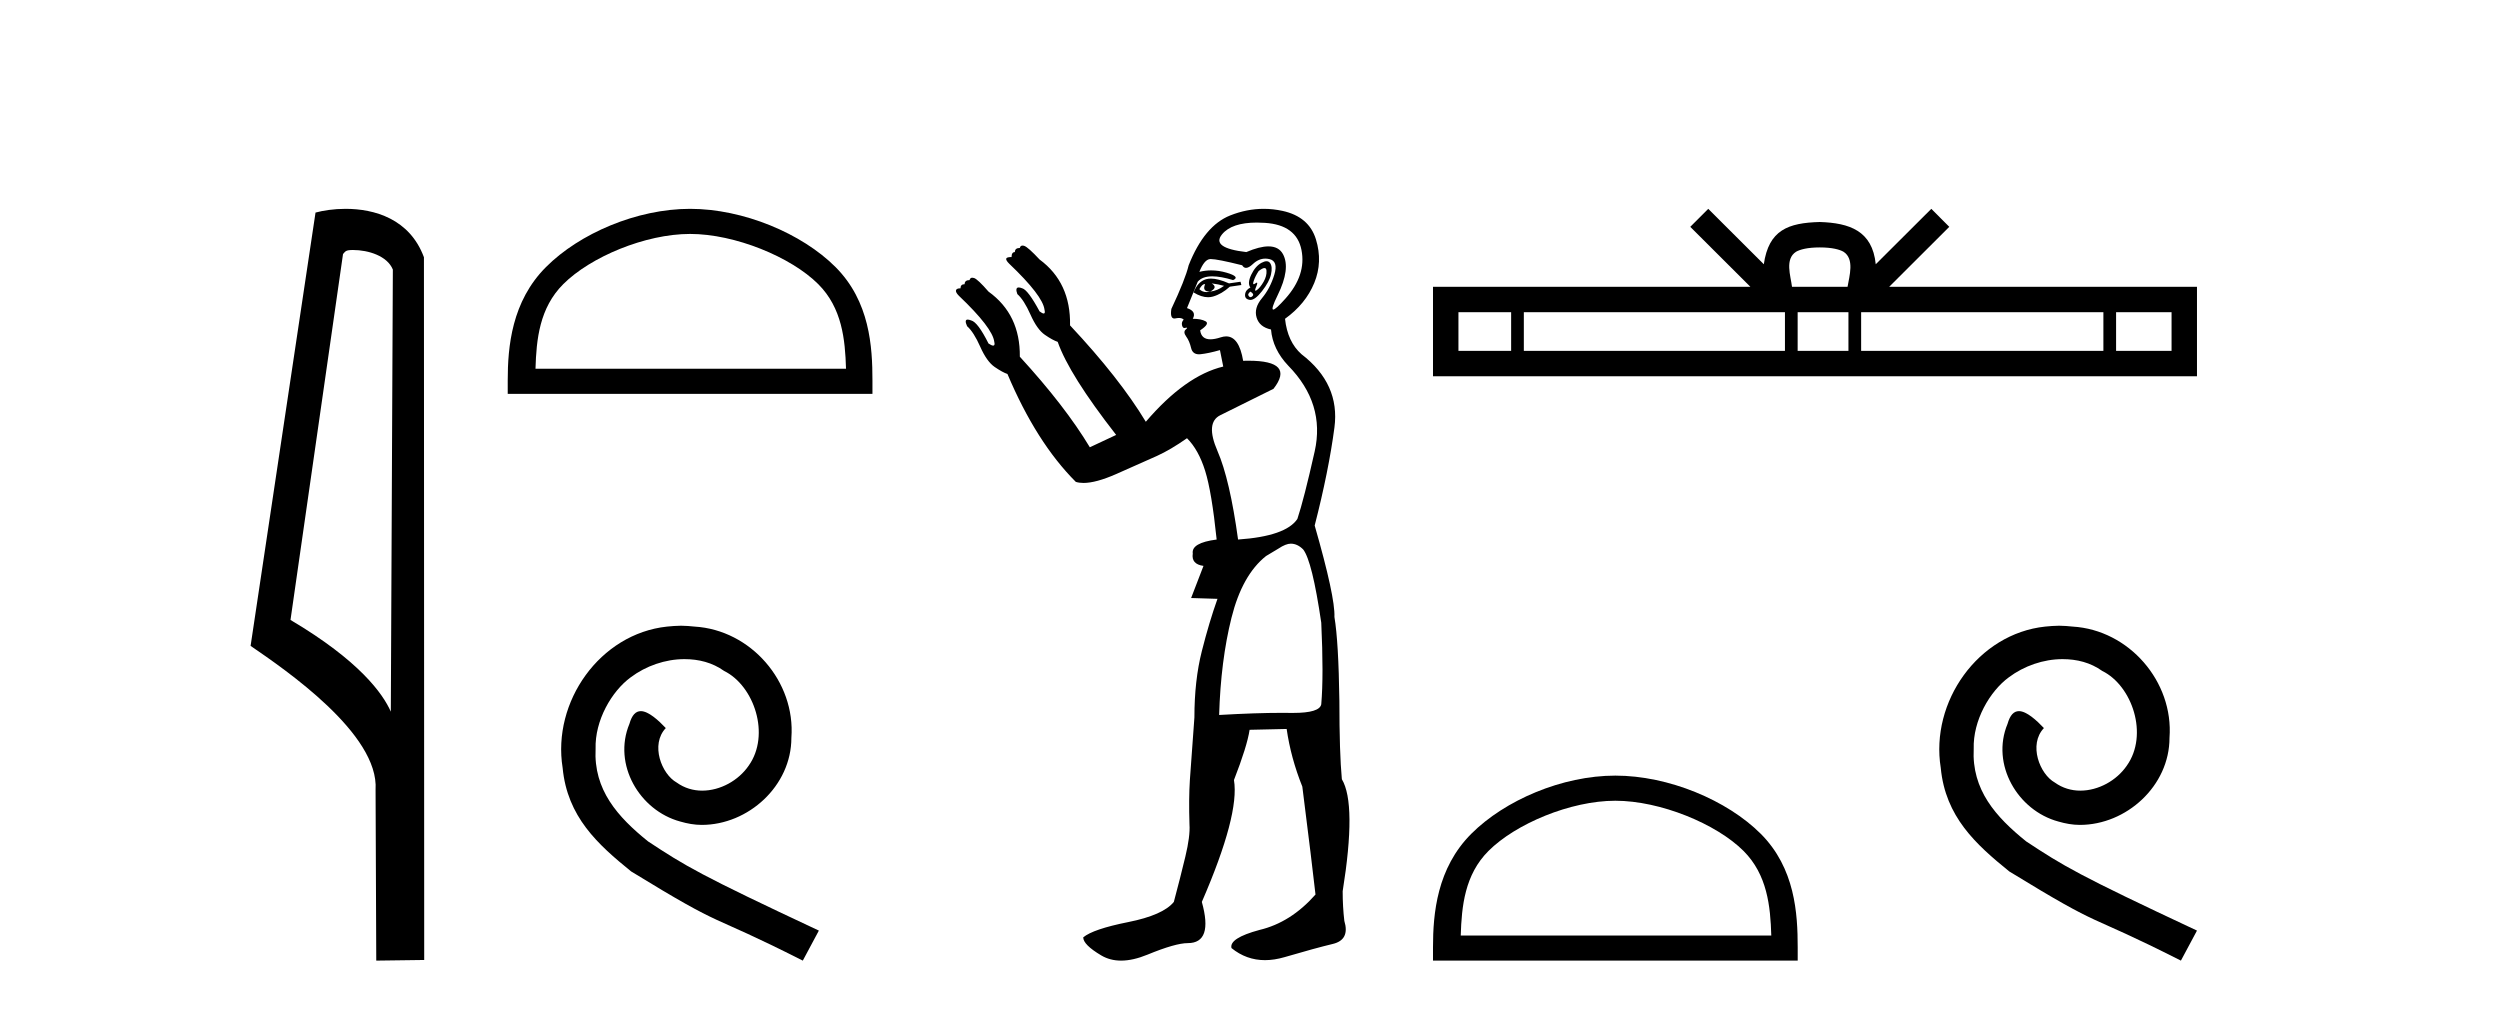
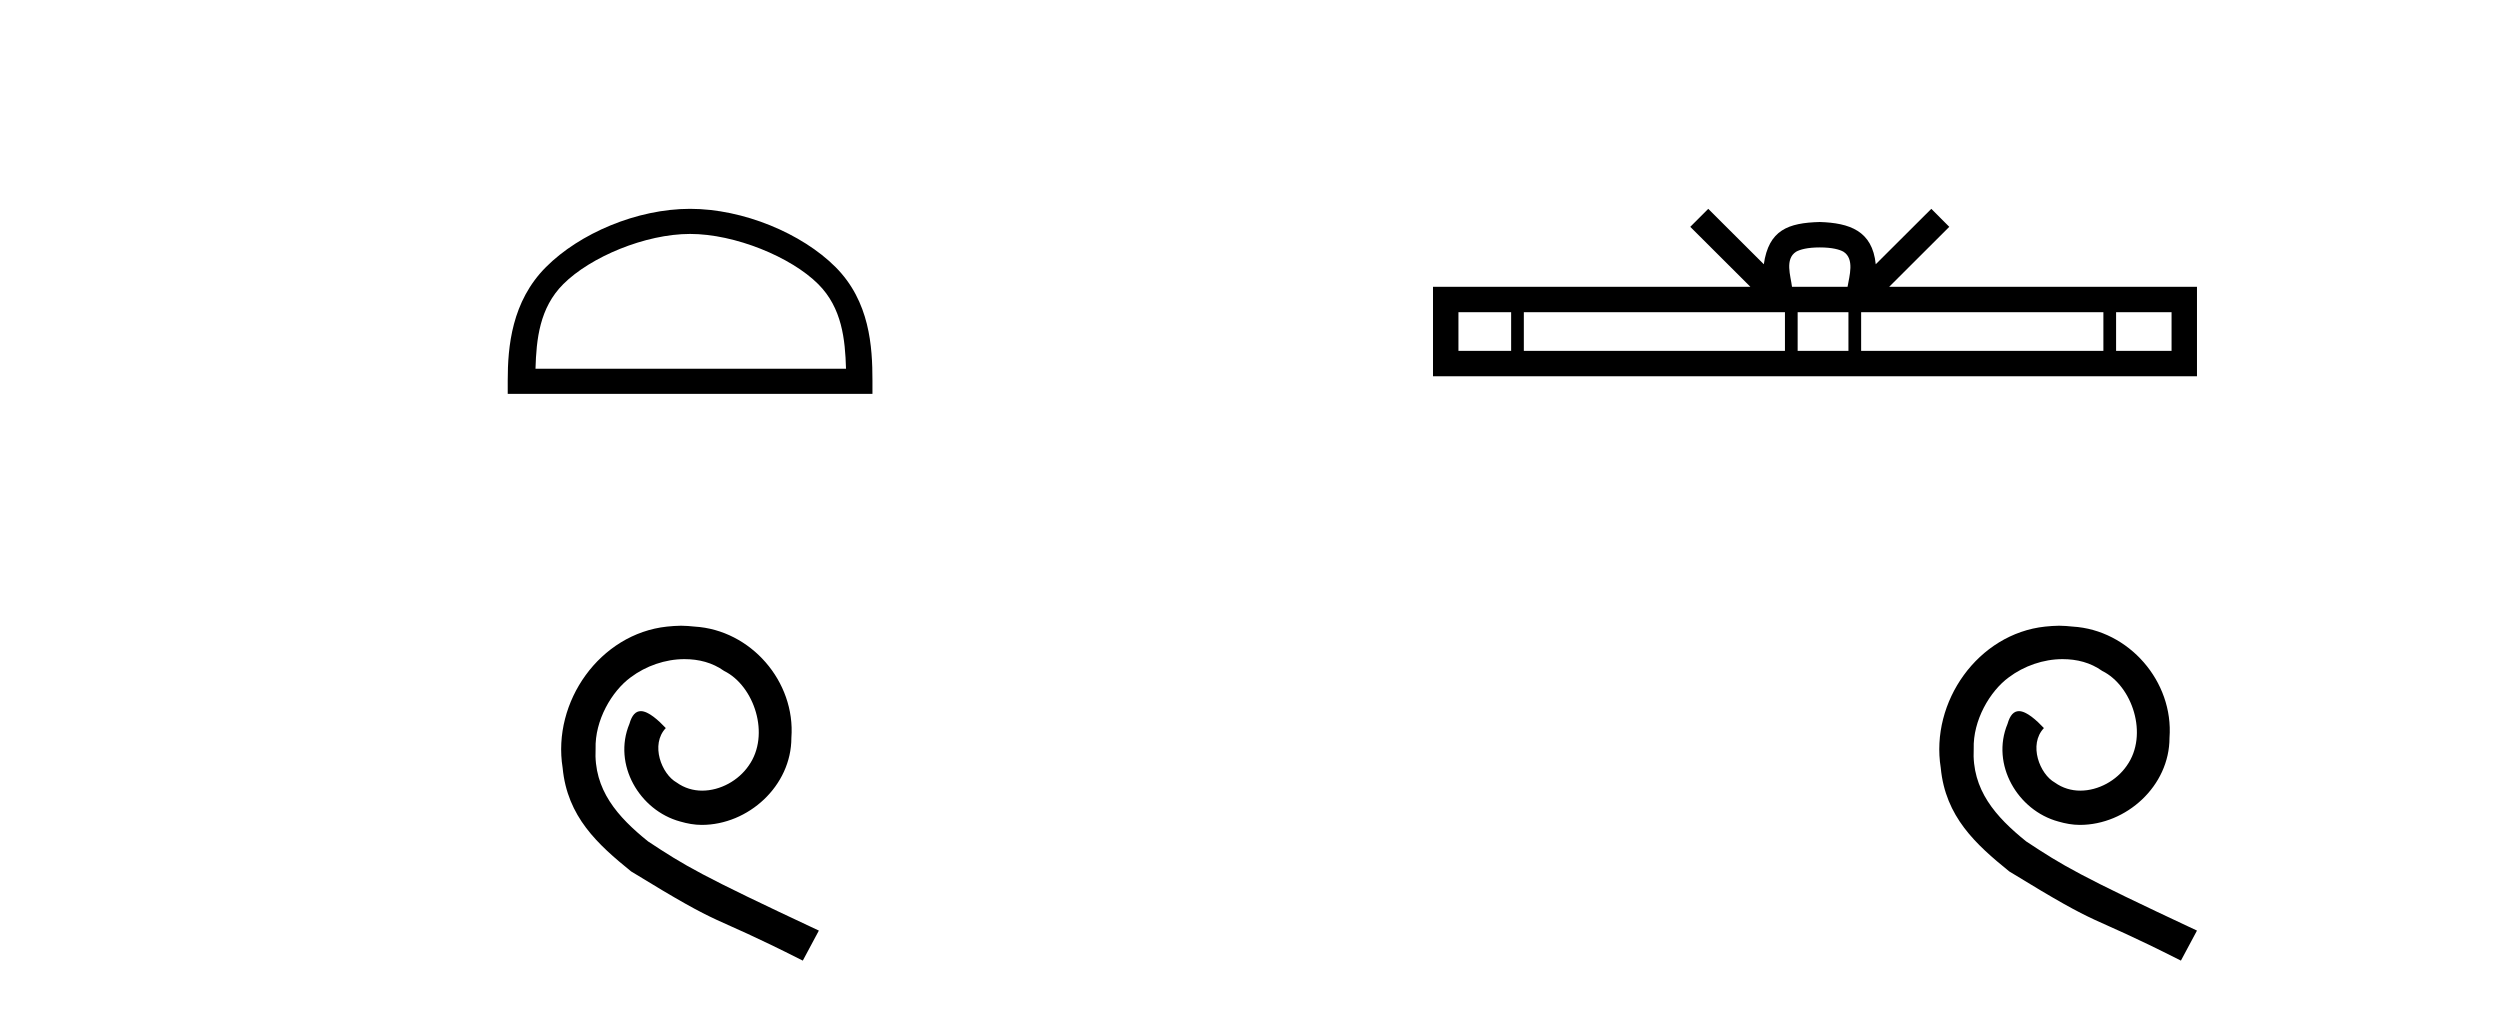
<svg xmlns="http://www.w3.org/2000/svg" width="101.0" height="41.0">
-   <path d="M 14.259 10.1 C 14.884 10.1 15.648 10.34 15.871 10.89 L 15.789 28.751 L 15.789 28.751 C 15.473 28.034 14.531 26.699 11.736 25.046 L 13.858 10.263 C 13.958 10.157 13.955 10.1 14.259 10.1 ZM 15.789 28.751 L 15.789 28.751 C 15.789 28.751 15.789 28.751 15.789 28.751 L 15.789 28.751 L 15.789 28.751 ZM 13.962 8.437 C 13.484 8.437 13.053 8.505 12.747 8.588 L 10.124 26.094 C 11.512 27.044 15.325 29.648 15.173 31.91 L 15.201 38.809 L 17.138 38.783 L 17.127 10.393 C 16.551 8.837 15.12 8.437 13.962 8.437 Z" style="fill:#000000;stroke:none" />
  <path d="M 27.88 9.451 C 29.692 9.451 31.96 10.382 33.058 11.48 C 34.018 12.44 34.144 13.713 34.179 14.896 L 21.634 14.896 C 21.669 13.713 21.794 12.44 22.755 11.48 C 23.852 10.382 26.067 9.451 27.88 9.451 ZM 27.88 8.437 C 25.73 8.437 23.416 9.43 22.061 10.786 C 20.67 12.176 20.512 14.007 20.512 15.377 L 20.512 15.911 L 35.247 15.911 L 35.247 15.377 C 35.247 14.007 35.142 12.176 33.752 10.786 C 32.396 9.43 30.029 8.437 27.88 8.437 Z" style="fill:#000000;stroke:none" />
  <path d="M 27.513 25.279 C 27.325 25.279 27.137 25.297 26.949 25.314 C 24.233 25.604 22.303 28.354 22.73 31.019 C 22.918 33.001 24.148 34.111 25.497 35.205 C 29.512 37.665 28.384 36.759 32.433 38.809 L 33.082 37.596 C 28.265 35.341 27.684 34.983 26.181 33.992 C 24.951 33.001 23.977 31.908 24.062 30.251 C 24.028 29.106 24.711 27.927 25.48 27.364 C 26.095 26.902 26.881 26.629 27.65 26.629 C 28.231 26.629 28.777 26.766 29.256 27.107 C 30.468 27.705 31.135 29.687 30.246 30.934 C 29.836 31.532 29.102 31.942 28.367 31.942 C 28.008 31.942 27.65 31.839 27.342 31.617 C 26.727 31.276 26.266 30.08 26.898 29.414 C 26.608 29.106 26.198 28.73 25.89 28.73 C 25.685 28.73 25.531 28.884 25.429 29.243 C 24.746 30.883 25.839 32.745 27.479 33.189 C 27.769 33.274 28.06 33.326 28.35 33.326 C 30.229 33.326 31.972 31.754 31.972 29.807 C 32.143 27.534 30.332 25.45 28.06 25.314 C 27.889 25.297 27.701 25.279 27.513 25.279 Z" style="fill:#000000;stroke:none" />
-   <path d="M 51.084 10.829 Q 51.158 10.829 51.166 10.933 Q 51.183 11.149 51.05 11.382 Q 50.916 11.615 50.783 11.715 Q 50.743 11.745 50.724 11.745 Q 50.68 11.745 50.75 11.582 Q 50.82 11.419 50.776 11.419 Q 50.757 11.419 50.717 11.449 Q 50.672 11.482 50.65 11.482 Q 50.606 11.482 50.65 11.349 Q 50.717 11.149 50.85 10.95 Q 51.005 10.829 51.084 10.829 ZM 48.953 11.449 Q 49.219 11.482 49.452 11.548 Q 49.186 11.748 48.887 11.781 Q 48.811 11.8 48.743 11.8 Q 48.573 11.8 48.454 11.682 Q 48.571 11.478 48.662 11.478 Q 48.675 11.478 48.687 11.482 Q 48.554 11.781 48.887 11.781 Q 49.219 11.615 48.953 11.449 ZM 50.517 11.781 Q 50.684 11.881 50.6 11.964 Q 50.559 12.006 50.521 12.006 Q 50.484 12.006 50.451 11.964 Q 50.384 11.881 50.517 11.781 ZM 48.922 11.255 Q 48.811 11.255 48.72 11.282 Q 48.388 11.382 48.221 11.815 Q 48.536 12.008 48.806 12.008 Q 48.908 12.008 49.003 11.981 Q 49.353 11.881 49.685 11.582 L 50.151 11.515 L 50.118 11.382 L 49.652 11.449 Q 49.216 11.255 48.922 11.255 ZM 51.168 10.554 Q 51.084 10.554 50.966 10.617 Q 50.717 10.75 50.55 11.099 Q 50.384 11.449 50.517 11.615 Q 50.318 11.715 50.301 11.898 Q 50.284 12.081 50.484 12.114 Q 50.5 12.117 50.516 12.117 Q 50.708 12.117 50.983 11.765 Q 51.283 11.382 51.349 11.083 Q 51.416 10.783 51.316 10.633 Q 51.263 10.554 51.168 10.554 ZM 50.777 8.992 Q 50.931 8.992 51.1 9.003 Q 52.381 9.086 52.58 10.101 Q 52.78 11.116 51.931 12.064 Q 51.535 12.507 51.44 12.507 Q 51.332 12.507 51.615 11.931 Q 52.148 10.85 51.832 10.267 Q 51.661 9.954 51.245 9.954 Q 50.888 9.954 50.351 10.184 Q 48.92 10.018 49.369 9.469 Q 49.759 8.992 50.777 8.992 ZM 51.12 10.448 Q 51.199 10.448 51.283 10.467 Q 51.649 10.55 51.482 11.099 Q 51.316 11.648 50.983 12.048 Q 50.65 12.447 50.767 12.83 Q 50.883 13.212 51.349 13.312 Q 51.416 14.111 52.048 14.776 Q 53.545 16.307 53.113 18.237 Q 52.68 20.167 52.414 20.965 Q 51.948 21.664 50.018 21.797 Q 49.685 19.368 49.186 18.22 Q 48.687 17.072 49.303 16.773 Q 49.918 16.473 51.449 15.708 Q 52.332 14.573 50.437 14.573 Q 50.334 14.573 50.223 14.576 L 50.223 14.576 Q 50.059 13.59 49.537 13.59 Q 49.435 13.59 49.319 13.628 Q 49.075 13.708 48.902 13.708 Q 48.533 13.708 48.487 13.345 Q 48.887 13.079 48.704 12.979 Q 48.521 12.879 48.188 12.879 Q 48.354 12.58 47.955 12.447 L 48.388 11.382 Q 48.569 11.164 48.978 11.164 Q 49.319 11.164 49.818 11.316 Q 50.118 11.182 49.552 11.016 Q 49.238 10.924 48.934 10.924 Q 48.691 10.924 48.454 10.983 Q 48.654 10.484 48.887 10.467 Q 48.9 10.466 48.917 10.466 Q 49.182 10.466 50.184 10.717 Q 50.245 10.822 50.339 10.822 Q 50.453 10.822 50.617 10.667 Q 50.848 10.448 51.12 10.448 ZM 52.148 21.964 Q 52.414 21.964 52.647 22.196 Q 53.013 22.662 53.379 25.158 Q 53.479 27.288 53.379 28.452 Q 53.315 28.802 52.247 28.802 Q 52.198 28.802 52.148 28.802 Q 51.981 28.799 51.803 28.799 Q 50.736 28.799 49.253 28.885 Q 49.319 26.689 49.752 24.958 Q 50.184 23.228 51.149 22.463 Q 51.216 22.429 51.649 22.163 Q 51.948 21.964 52.148 21.964 ZM 51.053 8.437 Q 50.374 8.437 49.702 8.703 Q 48.654 9.119 48.022 10.717 Q 47.888 11.282 47.323 12.48 Q 47.263 12.868 47.444 12.868 Q 47.465 12.868 47.489 12.863 Q 47.567 12.846 47.63 12.846 Q 47.755 12.846 47.822 12.913 Q 47.722 13.013 47.755 13.146 Q 47.782 13.252 47.851 13.252 Q 47.869 13.252 47.888 13.245 Q 47.922 13.237 47.939 13.237 Q 47.992 13.237 47.905 13.312 Q 47.789 13.412 47.922 13.595 Q 48.055 13.778 48.121 14.061 Q 48.181 14.314 48.44 14.314 Q 48.471 14.314 48.504 14.31 Q 48.82 14.277 49.286 14.144 L 49.419 14.809 Q 47.888 15.175 46.291 17.039 Q 45.226 15.275 43.23 13.146 Q 43.263 11.415 41.999 10.484 Q 41.533 9.985 41.383 9.935 Q 41.342 9.921 41.31 9.921 Q 41.224 9.921 41.2 10.018 Q 41.001 10.018 41.001 10.184 Q 40.867 10.184 40.867 10.384 Q 40.668 10.384 40.651 10.45 Q 40.635 10.517 40.768 10.65 Q 42.132 11.948 42.198 12.513 Q 42.236 12.666 42.166 12.666 Q 42.113 12.666 41.999 12.58 Q 41.533 11.715 41.3 11.648 Q 41.211 11.613 41.156 11.613 Q 41.003 11.613 41.1 11.881 Q 41.367 12.114 41.633 12.713 Q 41.899 13.312 42.215 13.528 Q 42.531 13.745 42.731 13.811 Q 43.197 15.142 45.093 17.571 L 44.029 18.07 Q 43.03 16.407 41.201 14.411 L 41.201 14.411 Q 41.221 12.704 39.936 11.781 Q 39.503 11.282 39.353 11.232 Q 39.313 11.219 39.28 11.219 Q 39.195 11.219 39.17 11.316 Q 38.971 11.316 38.971 11.482 Q 38.804 11.482 38.804 11.648 Q 38.638 11.648 38.621 11.731 Q 38.605 11.815 38.738 11.948 Q 40.102 13.245 40.169 13.811 Q 40.207 13.963 40.125 13.963 Q 40.064 13.963 39.936 13.878 Q 39.503 13.013 39.237 12.946 Q 39.148 12.911 39.095 12.911 Q 38.949 12.911 39.071 13.179 Q 39.337 13.412 39.603 14.011 Q 39.869 14.61 40.185 14.826 Q 40.501 15.042 40.701 15.109 Q 41.866 17.871 43.463 19.468 Q 43.599 19.511 43.773 19.511 Q 44.277 19.511 45.093 19.152 Q 46.191 18.669 46.74 18.42 Q 47.29 18.17 47.955 17.704 Q 48.421 18.17 48.687 19.019 Q 48.953 19.867 49.153 21.797 Q 48.121 21.93 48.188 22.363 Q 48.121 22.795 48.621 22.862 L 48.121 24.16 L 49.186 24.193 Q 48.853 25.125 48.554 26.306 Q 48.254 27.487 48.254 28.985 Q 48.121 30.748 48.071 31.513 Q 48.022 32.279 48.055 33.31 Q 48.088 33.776 47.888 34.608 Q 47.689 35.44 47.423 36.438 Q 46.99 36.971 45.576 37.253 Q 44.162 37.536 43.762 37.869 Q 43.762 38.168 44.494 38.601 Q 44.847 38.809 45.292 38.809 Q 45.771 38.809 46.358 38.568 Q 47.489 38.102 47.988 38.102 Q 49.02 38.102 48.554 36.438 Q 50.085 32.911 49.852 31.513 Q 50.384 30.149 50.484 29.484 L 51.981 29.45 Q 52.148 30.615 52.614 31.78 Q 53.013 34.941 53.146 36.139 Q 52.148 37.27 50.883 37.57 Q 49.652 37.902 49.752 38.302 Q 50.351 38.79 51.105 38.79 Q 51.482 38.79 51.898 38.668 Q 53.146 38.302 53.845 38.135 Q 54.543 37.969 54.311 37.203 Q 54.244 36.638 54.244 36.006 Q 54.81 32.478 54.211 31.48 Q 54.111 30.415 54.111 28.319 Q 54.078 25.923 53.911 24.925 Q 53.945 24.126 53.113 21.231 Q 53.678 19.035 53.911 17.272 Q 54.144 15.508 52.58 14.31 Q 52.015 13.811 51.915 12.879 Q 52.747 12.281 53.096 11.432 Q 53.445 10.583 53.163 9.668 Q 52.88 8.753 51.815 8.52 Q 51.433 8.437 51.053 8.437 Z" style="fill:#000000;stroke:none" />
  <path d="M 73.519 9.996 C 74.019 9.996 74.321 10.081 74.477 10.17 C 74.931 10.46 74.714 11.153 74.641 11.587 L 72.397 11.587 C 72.343 11.144 72.098 10.467 72.562 10.17 C 72.718 10.081 73.019 9.996 73.519 9.996 ZM 61.05 12.614 L 61.05 14.174 L 58.921 14.174 L 58.921 12.614 ZM 72.112 12.614 L 72.112 14.174 L 61.563 14.174 L 61.563 12.614 ZM 74.677 12.614 L 74.677 14.174 L 72.625 14.174 L 72.625 12.614 ZM 84.977 12.614 L 84.977 14.174 L 75.19 14.174 L 75.19 12.614 ZM 87.731 12.614 L 87.731 14.174 L 85.49 14.174 L 85.49 12.614 ZM 69.013 8.437 L 68.287 9.164 L 70.716 11.587 L 57.893 11.587 L 57.893 15.201 L 88.758 15.201 L 88.758 11.587 L 76.323 11.587 L 78.751 9.164 L 78.025 8.437 L 75.78 10.676 C 75.645 9.319 74.715 9.007 73.519 8.969 C 72.241 9.003 71.457 9.292 71.258 10.676 L 69.013 8.437 Z" style="fill:#000000;stroke:none" />
-   <path d="M 65.26 32.35 C 67.073 32.35 69.341 33.281 70.439 34.378 C 71.399 35.339 71.525 36.612 71.56 37.795 L 59.014 37.795 C 59.05 36.612 59.175 35.339 60.135 34.378 C 61.233 33.281 63.448 32.35 65.26 32.35 ZM 65.26 31.335 C 63.11 31.335 60.797 32.329 59.441 33.684 C 58.051 35.075 57.893 36.906 57.893 38.275 L 57.893 38.809 L 72.627 38.809 L 72.627 38.275 C 72.627 36.906 72.523 35.075 71.133 33.684 C 69.777 32.329 67.41 31.335 65.26 31.335 Z" style="fill:#000000;stroke:none" />
  <path d="M 83.189 25.279 C 83.001 25.279 82.813 25.297 82.625 25.314 C 79.909 25.604 77.979 28.354 78.406 31.019 C 78.594 33.001 79.824 34.111 81.173 35.205 C 85.188 37.665 84.06 36.759 88.109 38.809 L 88.758 37.596 C 83.941 35.341 83.36 34.983 81.857 33.992 C 80.627 33.001 79.653 31.908 79.738 30.251 C 79.704 29.106 80.387 27.927 81.156 27.364 C 81.771 26.902 82.557 26.629 83.326 26.629 C 83.907 26.629 84.453 26.766 84.932 27.107 C 86.144 27.705 86.811 29.687 85.922 30.934 C 85.512 31.532 84.778 31.942 84.043 31.942 C 83.685 31.942 83.326 31.839 83.018 31.617 C 82.403 31.276 81.942 30.08 82.574 29.414 C 82.284 29.106 81.874 28.73 81.566 28.73 C 81.361 28.73 81.207 28.884 81.105 29.243 C 80.422 30.883 81.515 32.745 83.155 33.189 C 83.445 33.274 83.736 33.326 84.026 33.326 C 85.905 33.326 87.648 31.754 87.648 29.807 C 87.819 27.534 86.008 25.45 83.736 25.314 C 83.565 25.297 83.377 25.279 83.189 25.279 Z" style="fill:#000000;stroke:none" />
</svg>